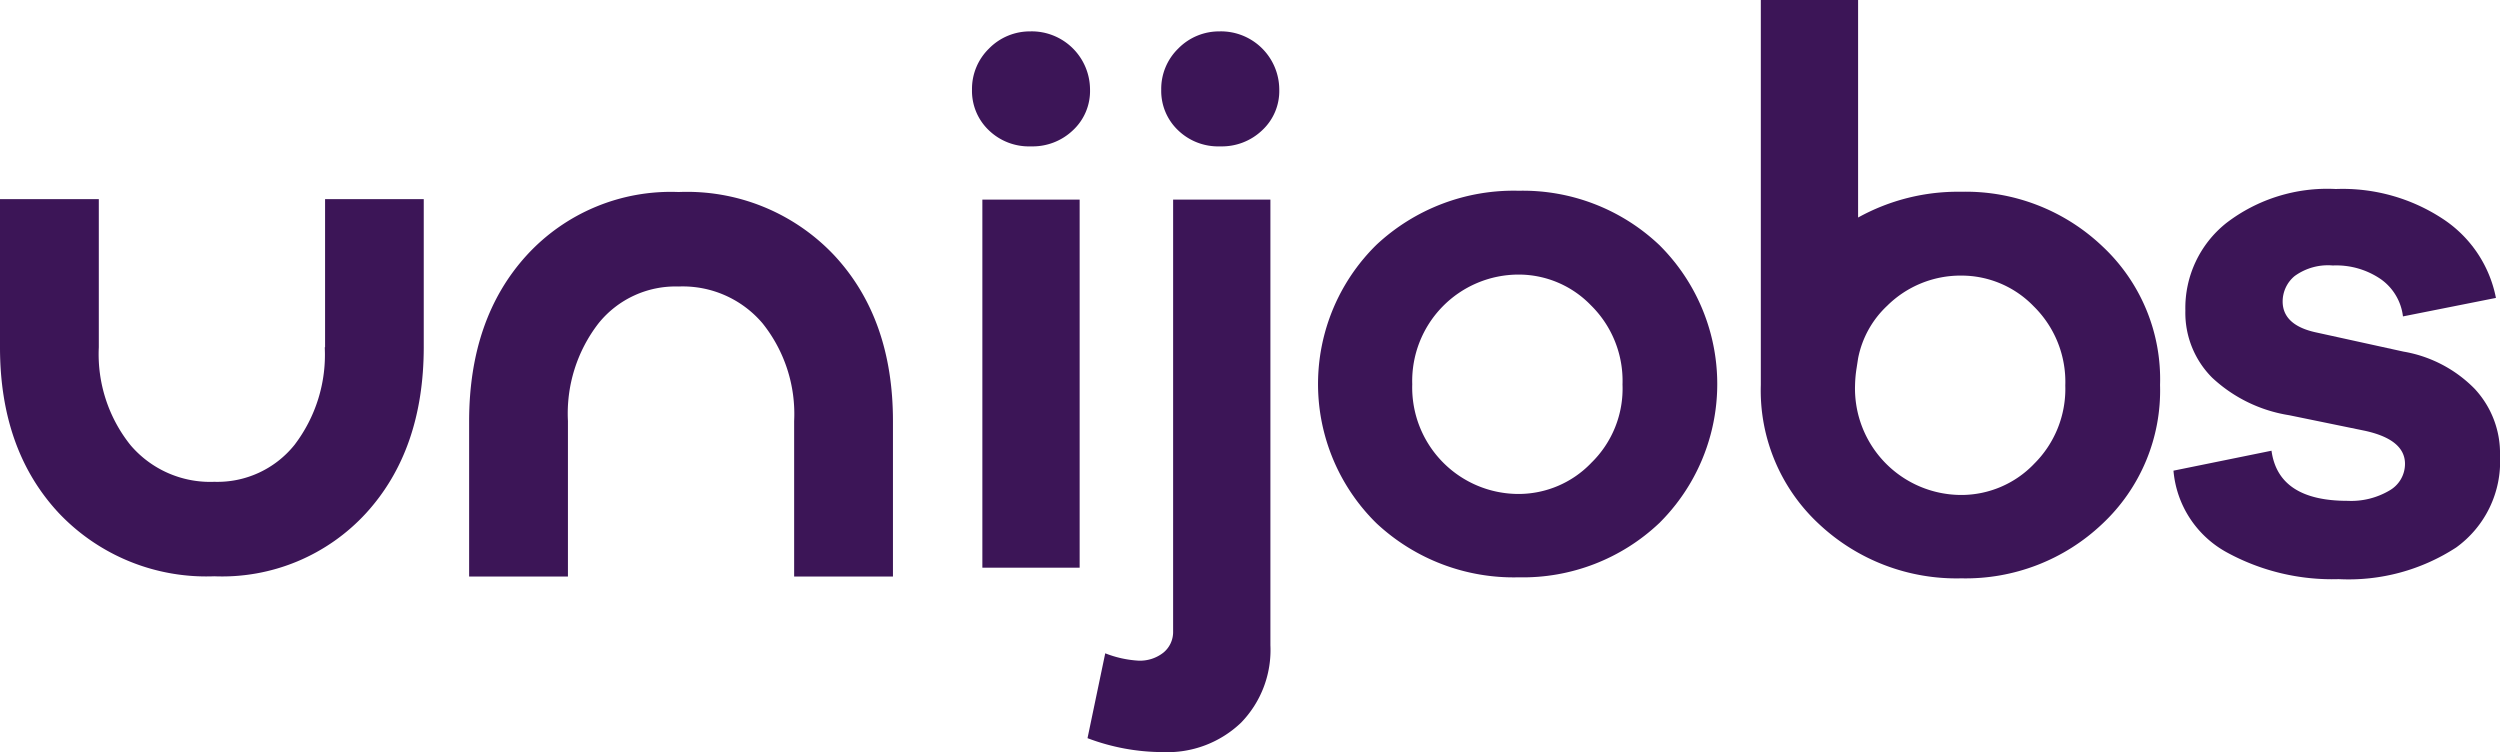
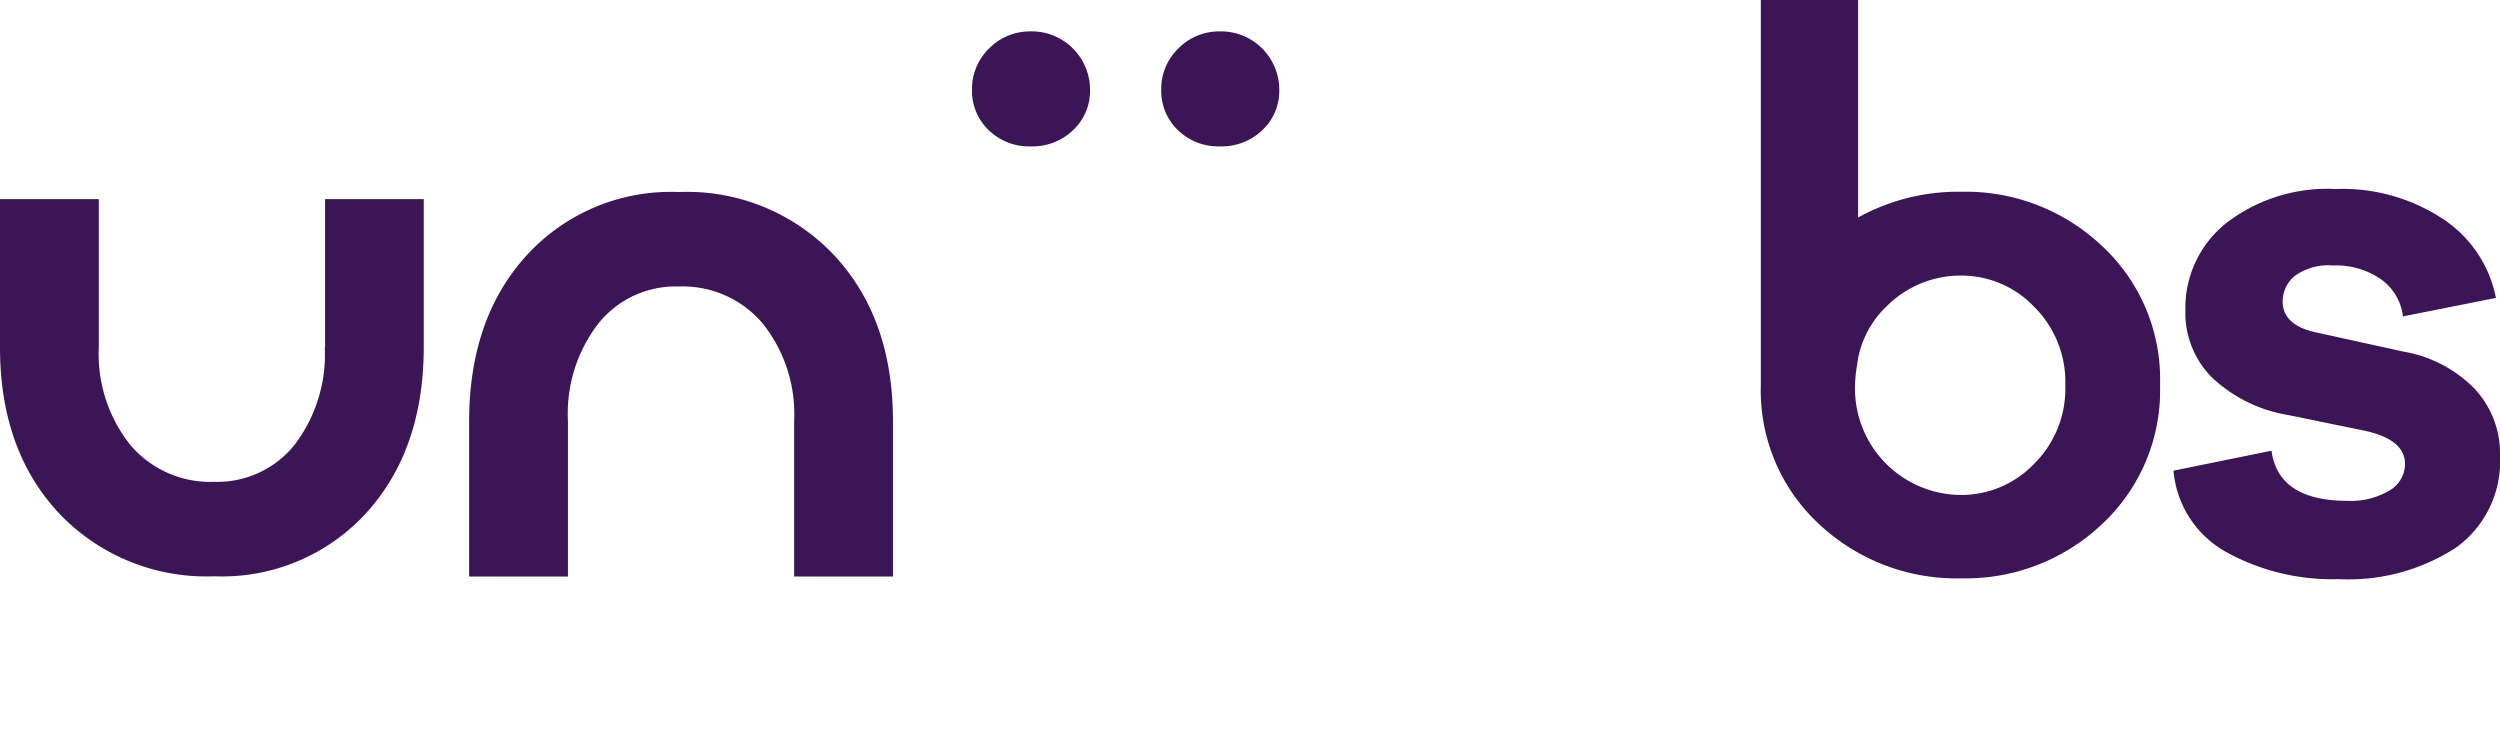
<svg xmlns="http://www.w3.org/2000/svg" id="Group_2251" data-name="Group 2251" width="174.578" height="52.521" viewBox="0 0 174.578 52.521">
  <defs>
    <clipPath id="clip-path">
      <rect id="Rectangle_4888" data-name="Rectangle 4888" width="174.578" height="52.52" fill="none" />
    </clipPath>
  </defs>
  <g id="Group_2250" data-name="Group 2250" clip-path="url(#clip-path)">
    <path id="Path_22562" data-name="Path 22562" d="M199.829,75.8a13.637,13.637,0,0,0-10.614,4.422q-4.007,4.4-4.016,11.569v10.861h6.9V91.791a10.282,10.282,0,0,1,2.14-6.828,6.9,6.9,0,0,1,5.59-2.565,7.306,7.306,0,0,1,5.855,2.565,10.125,10.125,0,0,1,2.211,6.828v10.861h6.9V91.791q0-7.164-4.1-11.569A14.121,14.121,0,0,0,199.829,75.8" transform="translate(-152.439 -62.391)" fill="#3c1557" />
    <path id="Path_22563" data-name="Path 22563" d="M22.678,88.948a10.371,10.371,0,0,1-2.123,6.828,6.9,6.9,0,0,1-5.59,2.565A7.306,7.306,0,0,1,9.11,95.777,10.157,10.157,0,0,1,6.9,88.948V78.6H0V88.948q0,7.164,4.1,11.569a14.183,14.183,0,0,0,10.861,4.422,13.637,13.637,0,0,0,10.614-4.422q4.007-4.4,4.016-11.569V78.6H22.7V88.948Z" transform="translate(0 -64.696)" fill="#3c1557" />
-     <rect id="Rectangle_4887" data-name="Rectangle 4887" width="6.793" height="25.703" transform="translate(68.6 13.939)" fill="#3c1557" />
    <path id="Path_22564" data-name="Path 22564" d="M387.822,12.4a3.99,3.99,0,0,0-2.936,1.2,3.928,3.928,0,0,0-1.185,2.866,3.789,3.789,0,0,0,1.167,2.83,4.028,4.028,0,0,0,2.954,1.132,4.072,4.072,0,0,0,2.936-1.132,3.74,3.74,0,0,0,1.185-2.83,4.077,4.077,0,0,0-4.122-4.069" transform="translate(-315.825 -10.207)" fill="#3c1557" />
-     <path id="Path_22565" data-name="Path 22565" d="M435.279,108.978a1.854,1.854,0,0,1-.672,1.451,2.636,2.636,0,0,1-1.751.566,7.481,7.481,0,0,1-2.317-.513l-1.238,5.926a14.9,14.9,0,0,0,5.254.973,7.448,7.448,0,0,0,5.466-2.052,7.281,7.281,0,0,0,2.052-5.413V78.8h-6.793Z" transform="translate(-353.359 -64.861)" fill="#3c1557" />
    <path id="Path_22566" data-name="Path 22566" d="M462.522,12.4a3.99,3.99,0,0,0-2.936,1.2,3.928,3.928,0,0,0-1.185,2.866,3.789,3.789,0,0,0,1.168,2.83,4.028,4.028,0,0,0,2.954,1.132,4.072,4.072,0,0,0,2.936-1.132,3.74,3.74,0,0,0,1.185-2.83,4.077,4.077,0,0,0-4.122-4.069" transform="translate(-377.311 -10.207)" fill="#3c1557" />
-     <path id="Path_22567" data-name="Path 22567" d="M534.31,75.3a14.03,14.03,0,0,0-9.941,3.786,13.625,13.625,0,0,0,0,19.423,14.03,14.03,0,0,0,9.941,3.786,13.853,13.853,0,0,0,9.818-3.786,13.667,13.667,0,0,0,0-19.423A13.853,13.853,0,0,0,534.31,75.3m5.042,19.034a7.039,7.039,0,0,1-5.042,2.14,7.433,7.433,0,0,1-7.43-7.66,7.433,7.433,0,0,1,7.43-7.66,7.009,7.009,0,0,1,5.042,2.14,7.4,7.4,0,0,1,2.211,5.537,7.24,7.24,0,0,1-2.211,5.5" transform="translate(-428.261 -61.98)" fill="#3c1557" />
    <path id="Path_22568" data-name="Path 22568" d="M879.086,88.61a9.1,9.1,0,0,0-5.024-2.653l-6.121-1.344c-1.539-.336-2.317-1.061-2.317-2.158a2.307,2.307,0,0,1,.831-1.769,3.951,3.951,0,0,1,2.671-.743,5.5,5.5,0,0,1,3.379.973,3.721,3.721,0,0,1,1.521,2.583l6.492-1.291a8.553,8.553,0,0,0-3.679-5.5,12.717,12.717,0,0,0-7.5-2.105,11.579,11.579,0,0,0-7.642,2.37,7.578,7.578,0,0,0-2.866,6.121,6.4,6.4,0,0,0,1.875,4.688,10.2,10.2,0,0,0,5.378,2.618l5.254,1.079c1.893.407,2.83,1.185,2.83,2.317a2.14,2.14,0,0,1-1.079,1.857,5.263,5.263,0,0,1-2.936.725q-4.829,0-5.307-3.5L858,94.271a7.2,7.2,0,0,0,3.715,5.7,15.322,15.322,0,0,0,7.819,1.875,13.763,13.763,0,0,0,8.208-2.211,7.408,7.408,0,0,0,3.06-6.386,6.6,6.6,0,0,0-1.716-4.635" transform="translate(-706.224 -61.404)" fill="#3c1557" />
    <path id="Path_22569" data-name="Path 22569" d="M709.11,13.391a14.38,14.38,0,0,0-7.217,1.8V0H695.1V26.888a12.711,12.711,0,0,0,4.069,9.712,14.03,14.03,0,0,0,9.941,3.786,13.853,13.853,0,0,0,9.818-3.786,12.759,12.759,0,0,0,4.051-9.712,12.7,12.7,0,0,0-4.051-9.712,13.853,13.853,0,0,0-9.818-3.786m5.042,19.034a7.039,7.039,0,0,1-5.042,2.14,7.433,7.433,0,0,1-7.43-7.66,8.675,8.675,0,0,1,.106-1.185l.106-.69a6.8,6.8,0,0,1,2.034-3.679,7.276,7.276,0,0,1,5.183-2.105,7.01,7.01,0,0,1,5.042,2.14,7.4,7.4,0,0,1,2.211,5.537,7.37,7.37,0,0,1-2.211,5.5" transform="translate(-572.14)" fill="#3c1557" />
  </g>
</svg>